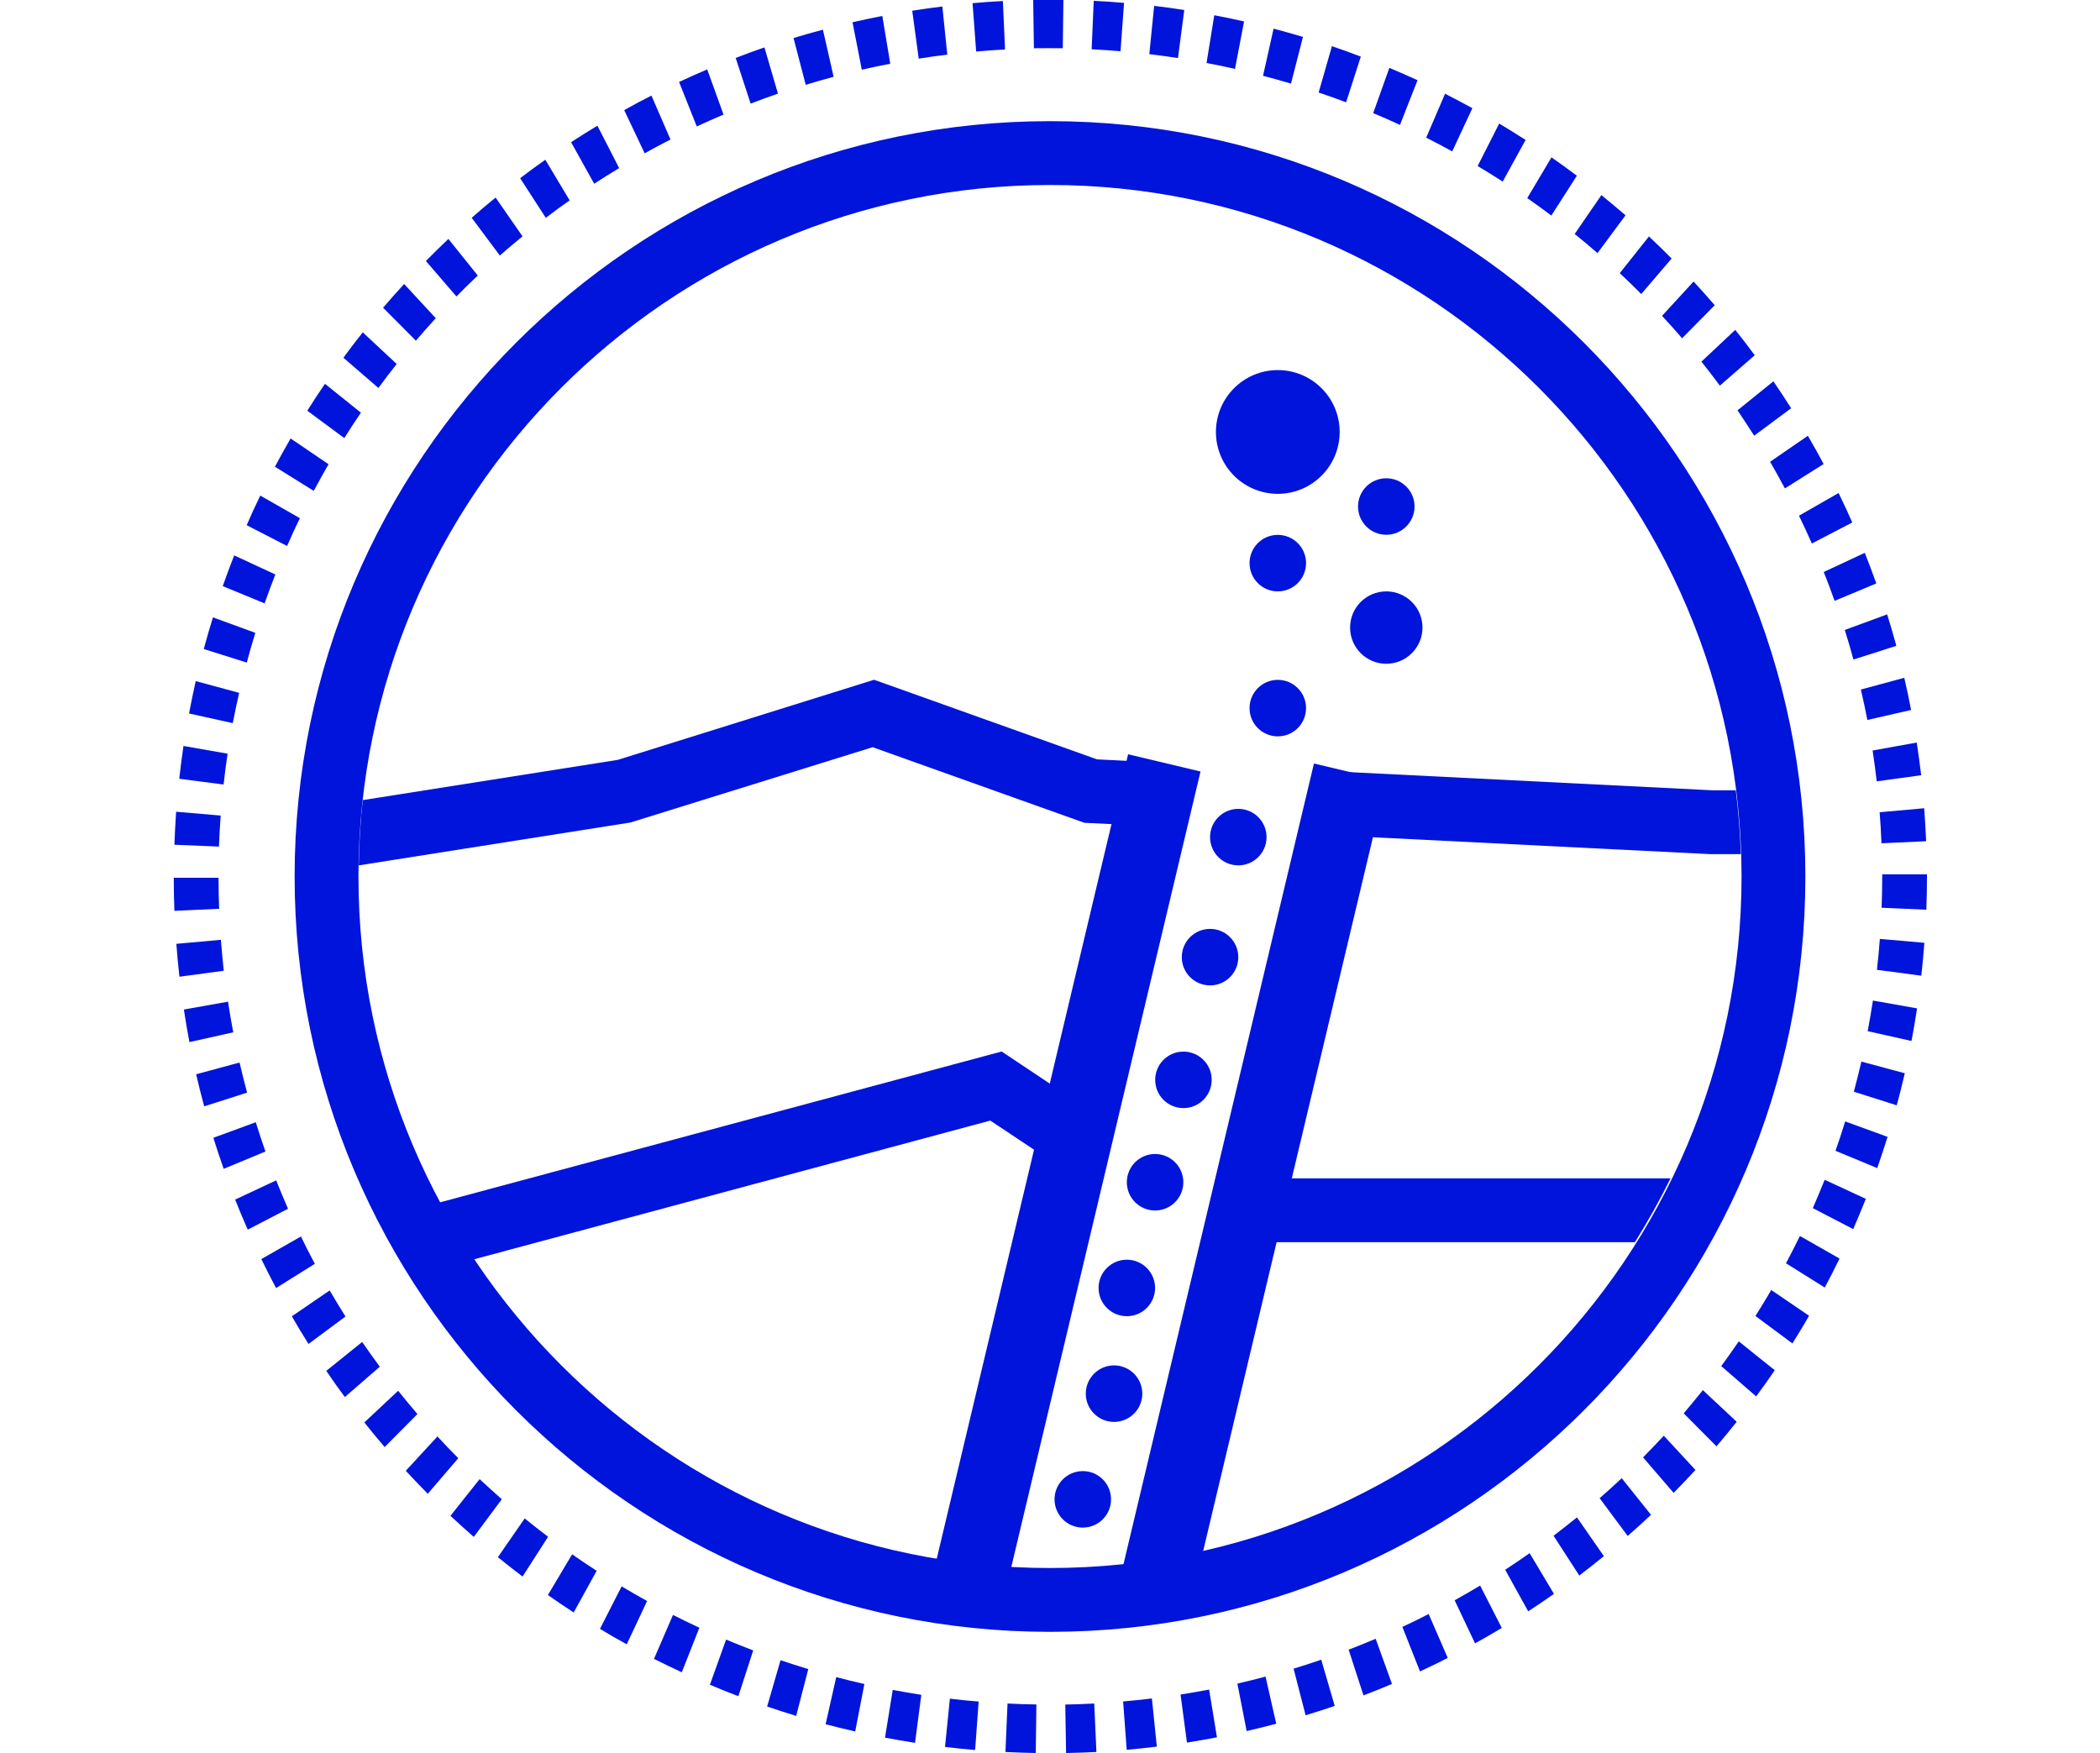
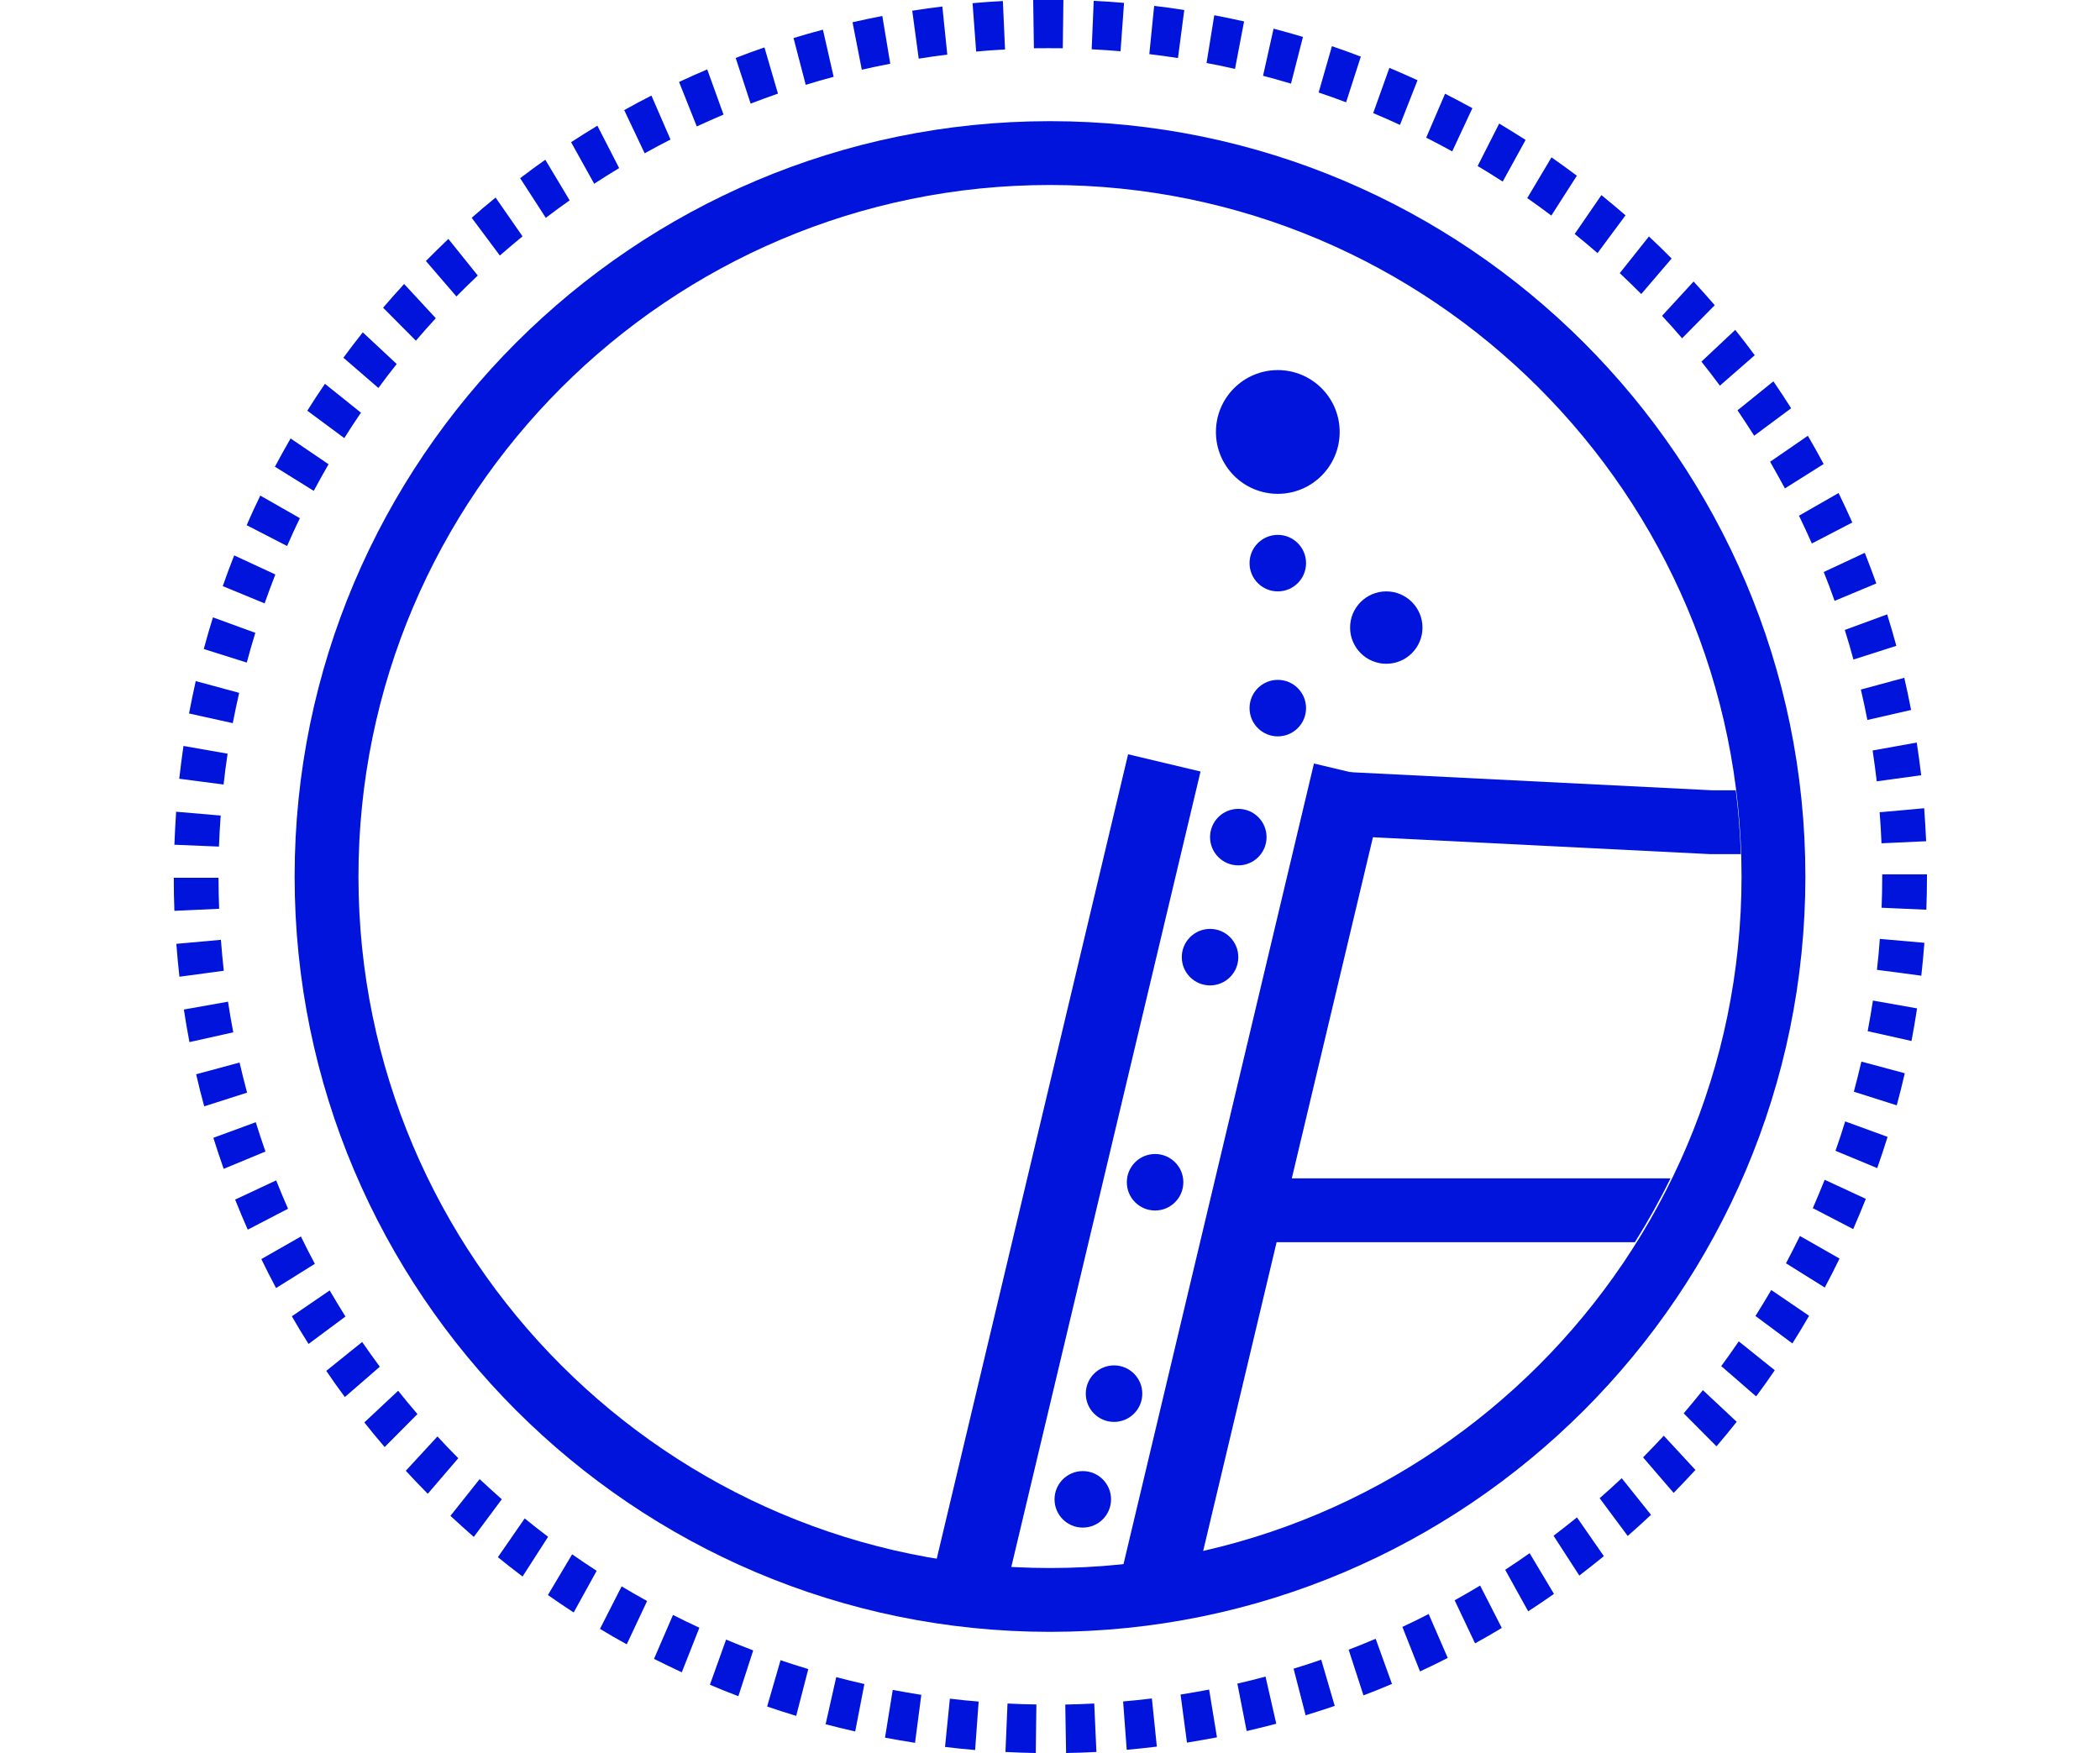
<svg xmlns="http://www.w3.org/2000/svg" id="Layer_1" viewBox="0 0 203.64 170">
  <defs>
    <style>.cls-1{fill:#0014dc;}</style>
  </defs>
  <g>
    <path class="cls-1" d="M101.82,158.25c-40.39,0-73.25-32.86-73.25-73.25S61.43,11.75,101.82,11.75s73.25,32.86,73.25,73.25-32.86,73.25-73.25,73.25Zm0-140.31c-36.97,0-67.06,30.08-67.06,67.06s30.08,67.06,67.06,67.06,67.06-30.08,67.06-67.06S138.79,17.94,101.82,17.94Z" />
    <g>
      <path class="cls-1" d="M130.92,74.88l-1.46,6.13,36.37,1.82h2.98c-.07-2.09-.23-4.15-.49-6.19h-2.27l-35.15-1.76Z" />
-       <path class="cls-1" d="M61.08,79.78l23.54-7.32,20.53,7.33,6.29,.31,1.46-6.13-6.52-.33-21.62-7.72-24.86,7.77-24.72,3.9c-.23,2.08-.36,4.2-.39,6.33l26.3-4.15Z" />
    </g>
    <g>
-       <path class="cls-1" d="M103.47,113.64l1.53-6.42-7.87-5.25-54.58,14.66c1.02,1.9,2.13,3.74,3.32,5.52l50.16-13.48,7.45,4.96Z" />
      <path class="cls-1" d="M121.56,114.27l-1.47,6.19h38.45c1.25-2,2.41-4.06,3.45-6.19h-40.42Z" />
    </g>
    <rect class="cls-1" x="61.14" y="111.26" width="84.07" height="7.22" transform="translate(-32.45 188.67) rotate(-76.62)" />
    <rect class="cls-1" x="80.59" y="111.04" width="81.76" height="7.22" transform="translate(-18.18 206.29) rotate(-76.62)" />
    <circle class="cls-1" cx="123.91" cy="41.89" r="6" />
    <circle class="cls-1" cx="123.91" cy="68.67" r="2.74" />
-     <circle class="cls-1" cx="134.43" cy="49.12" r="2.74" />
    <circle class="cls-1" cx="123.91" cy="54.61" r="2.74" />
    <circle class="cls-1" cx="120.08" cy="81.18" r="2.74" />
-     <circle class="cls-1" cx="114.76" cy="104.72" r="2.74" />
    <circle class="cls-1" cx="112.01" cy="114.65" r="2.74" />
-     <circle class="cls-1" cx="109.27" cy="124.9" r="2.74" />
    <circle class="cls-1" cx="108.03" cy="135.15" r="2.74" />
    <circle class="cls-1" cx="105" cy="145.4" r="2.74" />
    <circle class="cls-1" cx="117.34" cy="92.82" r="2.74" />
    <circle class="cls-1" cx="134.43" cy="60.86" r="3.51" />
  </g>
  <path class="cls-1" d="M100.44,170c-.98-.02-1.96-.05-2.94-.1l.2-4.7c.93,.05,1.86,.08,2.8,.09l-.06,4.7Zm2.94,0l-.08-4.7c.94-.02,1.87-.05,2.81-.1l.21,4.7c-.97,.05-1.95,.08-2.94,.1Zm-8.81-.29c-.98-.08-1.96-.18-2.93-.3l.47-4.68c.93,.11,1.86,.21,2.79,.28l-.34,4.69Zm14.69-.02l-.35-4.69c.93-.08,1.87-.18,2.79-.29l.48,4.67c-.97,.12-1.94,.22-2.93,.31Zm-20.54-.68c-.97-.15-1.94-.32-2.9-.5l.75-4.63c.92,.17,1.84,.33,2.77,.48l-.61,4.66Zm26.38-.03l-.62-4.65c.93-.15,1.85-.31,2.77-.48l.76,4.63c-.96,.18-1.93,.35-2.9,.51Zm-32.17-1.07c-.96-.22-1.92-.45-2.87-.7l1.03-4.57c.9,.24,1.81,.46,2.73,.67l-.89,4.6Zm37.96-.04l-.9-4.6c.92-.21,1.83-.44,2.73-.68l1.04,4.57c-.95,.25-1.91,.49-2.87,.71Zm-43.68-1.47c-.95-.29-1.89-.59-2.82-.91l1.3-4.49c.89,.3,1.79,.59,2.69,.86l-1.17,4.53Zm49.4-.05l-1.17-4.53c.9-.27,1.8-.56,2.68-.87l1.31,4.48c-.93,.32-1.87,.62-2.82,.91Zm-55.01-1.86c-.93-.35-1.85-.72-2.76-1.11l1.57-4.38c.87,.36,1.75,.72,2.63,1.05l-1.44,4.44Zm60.62-.07l-1.44-4.44c.88-.34,1.76-.69,2.62-1.06l1.58,4.38c-.91,.39-1.83,.76-2.76,1.11Zm-66.11-2.25c-.9-.42-1.8-.85-2.69-1.3l1.84-4.26c.84,.43,1.7,.84,2.56,1.24l-1.71,4.33Zm71.59-.08l-1.71-4.32c.86-.4,1.71-.81,2.55-1.25l1.85,4.26c-.89,.45-1.78,.89-2.69,1.31Zm-76.92-2.63c-.88-.48-1.75-.98-2.6-1.5l2.1-4.12c.82,.49,1.64,.96,2.47,1.42l-1.97,4.19Zm82.26-.09l-1.98-4.18c.83-.46,1.66-.94,2.47-1.43l2.1,4.11c-.86,.52-1.72,1.02-2.6,1.5Zm-87.41-3c-.84-.55-1.68-1.11-2.5-1.69l2.35-3.95c.78,.55,1.58,1.08,2.38,1.6l-2.23,4.04Zm92.56-.11l-2.23-4.03c.8-.52,1.59-1.06,2.37-1.61l2.36,3.95c-.82,.58-1.66,1.14-2.5,1.69Zm-97.51-3.37c-.81-.61-1.61-1.24-2.4-1.88l2.6-3.76c.75,.61,1.5,1.2,2.27,1.78l-2.48,3.86Zm102.46-.11l-2.49-3.85c.77-.58,1.52-1.18,2.27-1.78l2.61,3.76c-.78,.64-1.58,1.26-2.38,1.88Zm-107.19-3.73c-.77-.67-1.52-1.36-2.27-2.05l2.83-3.56c.71,.66,1.43,1.31,2.15,1.95l-2.72,3.66Zm111.89-.1l-2.72-3.66c.72-.63,1.44-1.28,2.14-1.94l2.84,3.55c-.74,.7-1.49,1.38-2.26,2.05Zm-116.36-4.09c-.72-.73-1.43-1.47-2.13-2.23l3.07-3.33c.66,.72,1.33,1.42,2.02,2.11l-2.95,3.44Zm120.81-.09l-2.96-3.44c.68-.69,1.35-1.39,2.01-2.1l3.07,3.32c-.69,.75-1.4,1.49-2.11,2.22Zm-124.99-4.44c-.67-.78-1.33-1.58-1.97-2.39l3.28-3.07c.61,.76,1.23,1.52,1.87,2.26l-3.18,3.2Zm129.15-.07l-3.18-3.2c.63-.74,1.25-1.49,1.86-2.25l3.28,3.07c-.64,.81-1.3,1.6-1.96,2.38Zm-133.01-4.78c-.62-.83-1.22-1.68-1.8-2.54l3.48-2.8c.56,.81,1.13,1.61,1.71,2.4l-3.39,2.94Zm136.86-.06l-3.39-2.94c.58-.79,1.15-1.59,1.7-2.4l3.49,2.8c-.58,.86-1.18,1.7-1.8,2.53Zm-140.38-5.09c-.56-.88-1.1-1.77-1.62-2.68l3.67-2.51c.5,.86,1.01,1.7,1.53,2.53l-3.58,2.66Zm143.89-.05l-3.58-2.66c.52-.83,1.03-1.67,1.53-2.52l3.67,2.5c-.52,.9-1.06,1.8-1.62,2.68Zm-147.04-5.37c-.49-.92-.97-1.86-1.43-2.81l3.84-2.19c.43,.89,.88,1.77,1.35,2.65l-3.76,2.35Zm150.18-.05l-3.76-2.35c.46-.87,.91-1.76,1.35-2.65l3.84,2.19c-.46,.95-.93,1.88-1.43,2.81Zm-152.93-5.62c-.42-.96-.83-1.93-1.22-2.91l3.98-1.86c.37,.93,.75,1.84,1.15,2.75l-3.91,2.03Zm155.68-.05l-3.91-2.03c.4-.91,.78-1.83,1.15-2.75l3.99,1.85c-.39,.98-.8,1.96-1.22,2.93Zm-158.01-5.84c-.35-1-.69-2-1-3.01l4.11-1.51c.3,.95,.61,1.9,.94,2.84l-4.05,1.68Zm160.35-.07l-4.05-1.68c.33-.94,.65-1.89,.94-2.85l4.11,1.5c-.32,1.02-.65,2.02-1,3.02Zm-162.24-6c-.28-1.02-.54-2.06-.78-3.1l4.21-1.14c.23,.98,.47,1.95,.73,2.92l-4.16,1.33Zm164.13-.09l-4.16-1.32c.26-.97,.5-1.94,.73-2.92l4.21,1.13c-.24,1.04-.5,2.08-.78,3.11Zm-165.56-6.13c-.2-1.04-.38-2.1-.54-3.16l4.28-.76c.15,1,.32,1.98,.51,2.97l-4.25,.95Zm166.99-.11l-4.25-.95c.19-.98,.35-1.97,.51-2.97l4.28,.76c-.16,1.06-.34,2.11-.54,3.16Zm-167.96-6.22c-.12-1.06-.22-2.12-.3-3.2l4.32-.39c.08,1.01,.17,2.01,.28,3l-4.3,.58Zm168.91-.11l-4.3-.57c.11-1,.21-2,.28-3l4.32,.38c-.08,1.07-.18,2.14-.3,3.2Zm-169.4-6.29c-.04-1.07-.06-2.14-.06-3.21h4.34c0,1.01,.02,2.01,.06,3.01l-4.33,.2Zm169.88-.11l-4.33-.19c.04-1,.06-2.01,.06-3.02v-.22s4.34,0,4.34,0v.18c0,1.11-.02,2.18-.06,3.25Zm-165.55-6.12l-4.33-.18c.04-1.07,.1-2.14,.17-3.2l4.32,.37c-.07,1-.13,2.01-.17,3.01Zm161.21-.32c-.04-1.01-.1-2.01-.18-3.01l4.32-.39c.08,1.06,.14,2.13,.19,3.2l-4.33,.2Zm-160.77-5.7l-4.3-.56c.12-1.06,.26-2.12,.41-3.18l4.28,.75c-.15,.99-.28,1.99-.39,2.99Zm160.31-.31c-.12-1-.25-2-.4-2.99l4.28-.77c.16,1.05,.3,2.11,.43,3.17l-4.3,.59Zm-159.41-5.64l-4.25-.94c.2-1.05,.42-2.1,.65-3.14l4.21,1.14c-.22,.98-.43,1.96-.62,2.95Zm158.5-.31c-.19-.99-.4-1.97-.63-2.95l4.21-1.14c.24,1.03,.46,2.08,.66,3.12l-4.24,.97Zm-157.16-5.57l-4.16-1.31c.28-1.03,.57-2.06,.89-3.07l4.11,1.5c-.3,.95-.57,1.92-.83,2.89Zm155.81-.29c-.26-.96-.54-1.92-.84-2.87l4.11-1.51c.32,1.01,.61,2.03,.89,3.05l-4.16,1.33ZM25.65,58.51l-4.05-1.67c.35-1,.72-2,1.11-2.98l3.99,1.85c-.36,.93-.71,1.86-1.04,2.8Zm152.25-.25c-.33-.94-.68-1.87-1.05-2.79l3.98-1.86c.39,.98,.76,1.97,1.12,2.97l-4.05,1.69ZM27.84,52.95l-3.92-2.02c.42-.97,.86-1.93,1.32-2.87l3.84,2.19c-.43,.89-.85,1.79-1.24,2.7Zm147.86-.24c-.4-.91-.82-1.81-1.25-2.7l3.84-2.2c.46,.94,.9,1.9,1.33,2.86l-3.91,2.03ZM30.42,47.6l-3.76-2.34c.49-.92,1-1.84,1.52-2.74l3.68,2.5c-.49,.85-.97,1.72-1.44,2.59Zm142.67-.23c-.47-.87-.95-1.73-1.44-2.59l3.66-2.52c.53,.9,1.04,1.82,1.53,2.74l-3.75,2.36Zm-139.71-4.89l-3.58-2.65c.55-.88,1.12-1.75,1.71-2.61l3.49,2.8c-.55,.81-1.09,1.63-1.61,2.46Zm136.73-.22c-.53-.83-1.07-1.65-1.62-2.47l3.48-2.81c.59,.86,1.16,1.73,1.72,2.61l-3.58,2.66Zm-133.42-4.64l-3.39-2.93c.61-.83,1.24-1.66,1.88-2.46l3.29,3.07c-.61,.76-1.2,1.54-1.78,2.33Zm130.09-.22c-.58-.79-1.18-1.56-1.79-2.33l3.28-3.08c.65,.81,1.28,1.63,1.89,2.46l-3.38,2.95Zm-126.45-4.36l-3.18-3.2c.67-.78,1.35-1.55,2.04-2.3l3.07,3.32c-.66,.71-1.3,1.44-1.93,2.18Zm122.79-.23c-.64-.74-1.28-1.47-1.95-2.18l3.06-3.33c.7,.76,1.38,1.52,2.05,2.3l-3.17,3.21Zm-118.86-4.06l-2.96-3.44c.72-.72,1.44-1.44,2.18-2.14l2.85,3.55c-.7,.66-1.39,1.34-2.07,2.03Zm114.9-.23c-.69-.69-1.38-1.37-2.09-2.03l2.83-3.56c.75,.7,1.48,1.41,2.2,2.14l-2.95,3.45Zm-110.69-3.74l-2.73-3.66c.76-.67,1.53-1.32,2.32-1.96l2.61,3.76c-.74,.61-1.48,1.23-2.2,1.86Zm106.45-.23c-.73-.63-1.47-1.26-2.22-1.86l2.59-3.77c.79,.64,1.57,1.3,2.34,1.96l-2.72,3.67Zm-101.99-3.42l-2.49-3.85c.8-.61,1.62-1.21,2.44-1.79l2.36,3.94c-.78,.55-1.56,1.12-2.32,1.7Zm97.5-.23c-.77-.58-1.54-1.14-2.33-1.69l2.35-3.95c.83,.58,1.65,1.17,2.46,1.78l-2.47,3.86Zm-92.81-3.08l-2.24-4.03c.84-.55,1.69-1.08,2.55-1.6l2.11,4.11c-.82,.49-1.62,1-2.42,1.52Zm88.1-.21c-.8-.52-1.61-1.02-2.43-1.51l2.09-4.12c.86,.52,1.71,1.05,2.56,1.59l-2.22,4.04Zm-83.21-2.75l-1.98-4.18c.87-.49,1.75-.96,2.64-1.41l1.85,4.26c-.85,.43-1.68,.88-2.51,1.34Zm78.31-.18c-.83-.46-1.67-.9-2.52-1.33l1.83-4.26c.89,.45,1.77,.92,2.65,1.4l-1.96,4.2Zm-73.25-2.41l-1.72-4.32c.9-.42,1.81-.83,2.73-1.22l1.58,4.38c-.87,.37-1.73,.76-2.59,1.15Zm68.18-.16c-.86-.4-1.72-.78-2.59-1.14l1.57-4.39c.92,.39,1.83,.79,2.73,1.2l-1.7,4.33Zm-62.96-2.06l-1.45-4.43c.92-.36,1.85-.7,2.79-1.02l1.31,4.48c-.89,.31-1.78,.63-2.65,.97Zm57.74-.13c-.88-.33-1.76-.65-2.66-.95l1.29-4.49c.94,.32,1.87,.65,2.8,1.01l-1.43,4.44Zm-52.4-1.7l-1.18-4.53c.94-.29,1.89-.56,2.85-.81l1.04,4.57c-.91,.24-1.81,.5-2.71,.78Zm47.06-.11c-.9-.27-1.8-.52-2.71-.76l1.02-4.57c.96,.25,1.91,.52,2.85,.8l-1.16,4.53Zm-41.62-1.35l-.9-4.6c.96-.22,1.92-.42,2.89-.61l.77,4.63c-.92,.18-1.84,.37-2.75,.58Zm36.18-.08c-.91-.21-1.83-.4-2.75-.57l.75-4.63c.97,.18,1.93,.38,2.89,.6l-.88,4.6Zm-30.66-.99l-.63-4.65c.97-.15,1.94-.29,2.92-.41l.48,4.67c-.93,.11-1.86,.24-2.78,.39Zm25.14-.06c-.92-.14-1.85-.27-2.78-.38l.47-4.68c.98,.11,1.95,.25,2.92,.4l-.61,4.66Zm-19.57-.63l-.35-4.69c.97-.09,1.95-.16,2.94-.21l.21,4.7c-.94,.05-1.87,.11-2.8,.2Zm14-.03c-.93-.08-1.86-.14-2.8-.19l.2-4.7c.98,.05,1.96,.11,2.94,.2l-.34,4.69Zm-8.4-.27l-.07-4.7c.55,0,1.11-.01,1.66-.02h0c.43,0,.85,0,1.27,0l-.06,4.7c-.93-.01-1.87-.01-2.81,0Z" />
</svg>